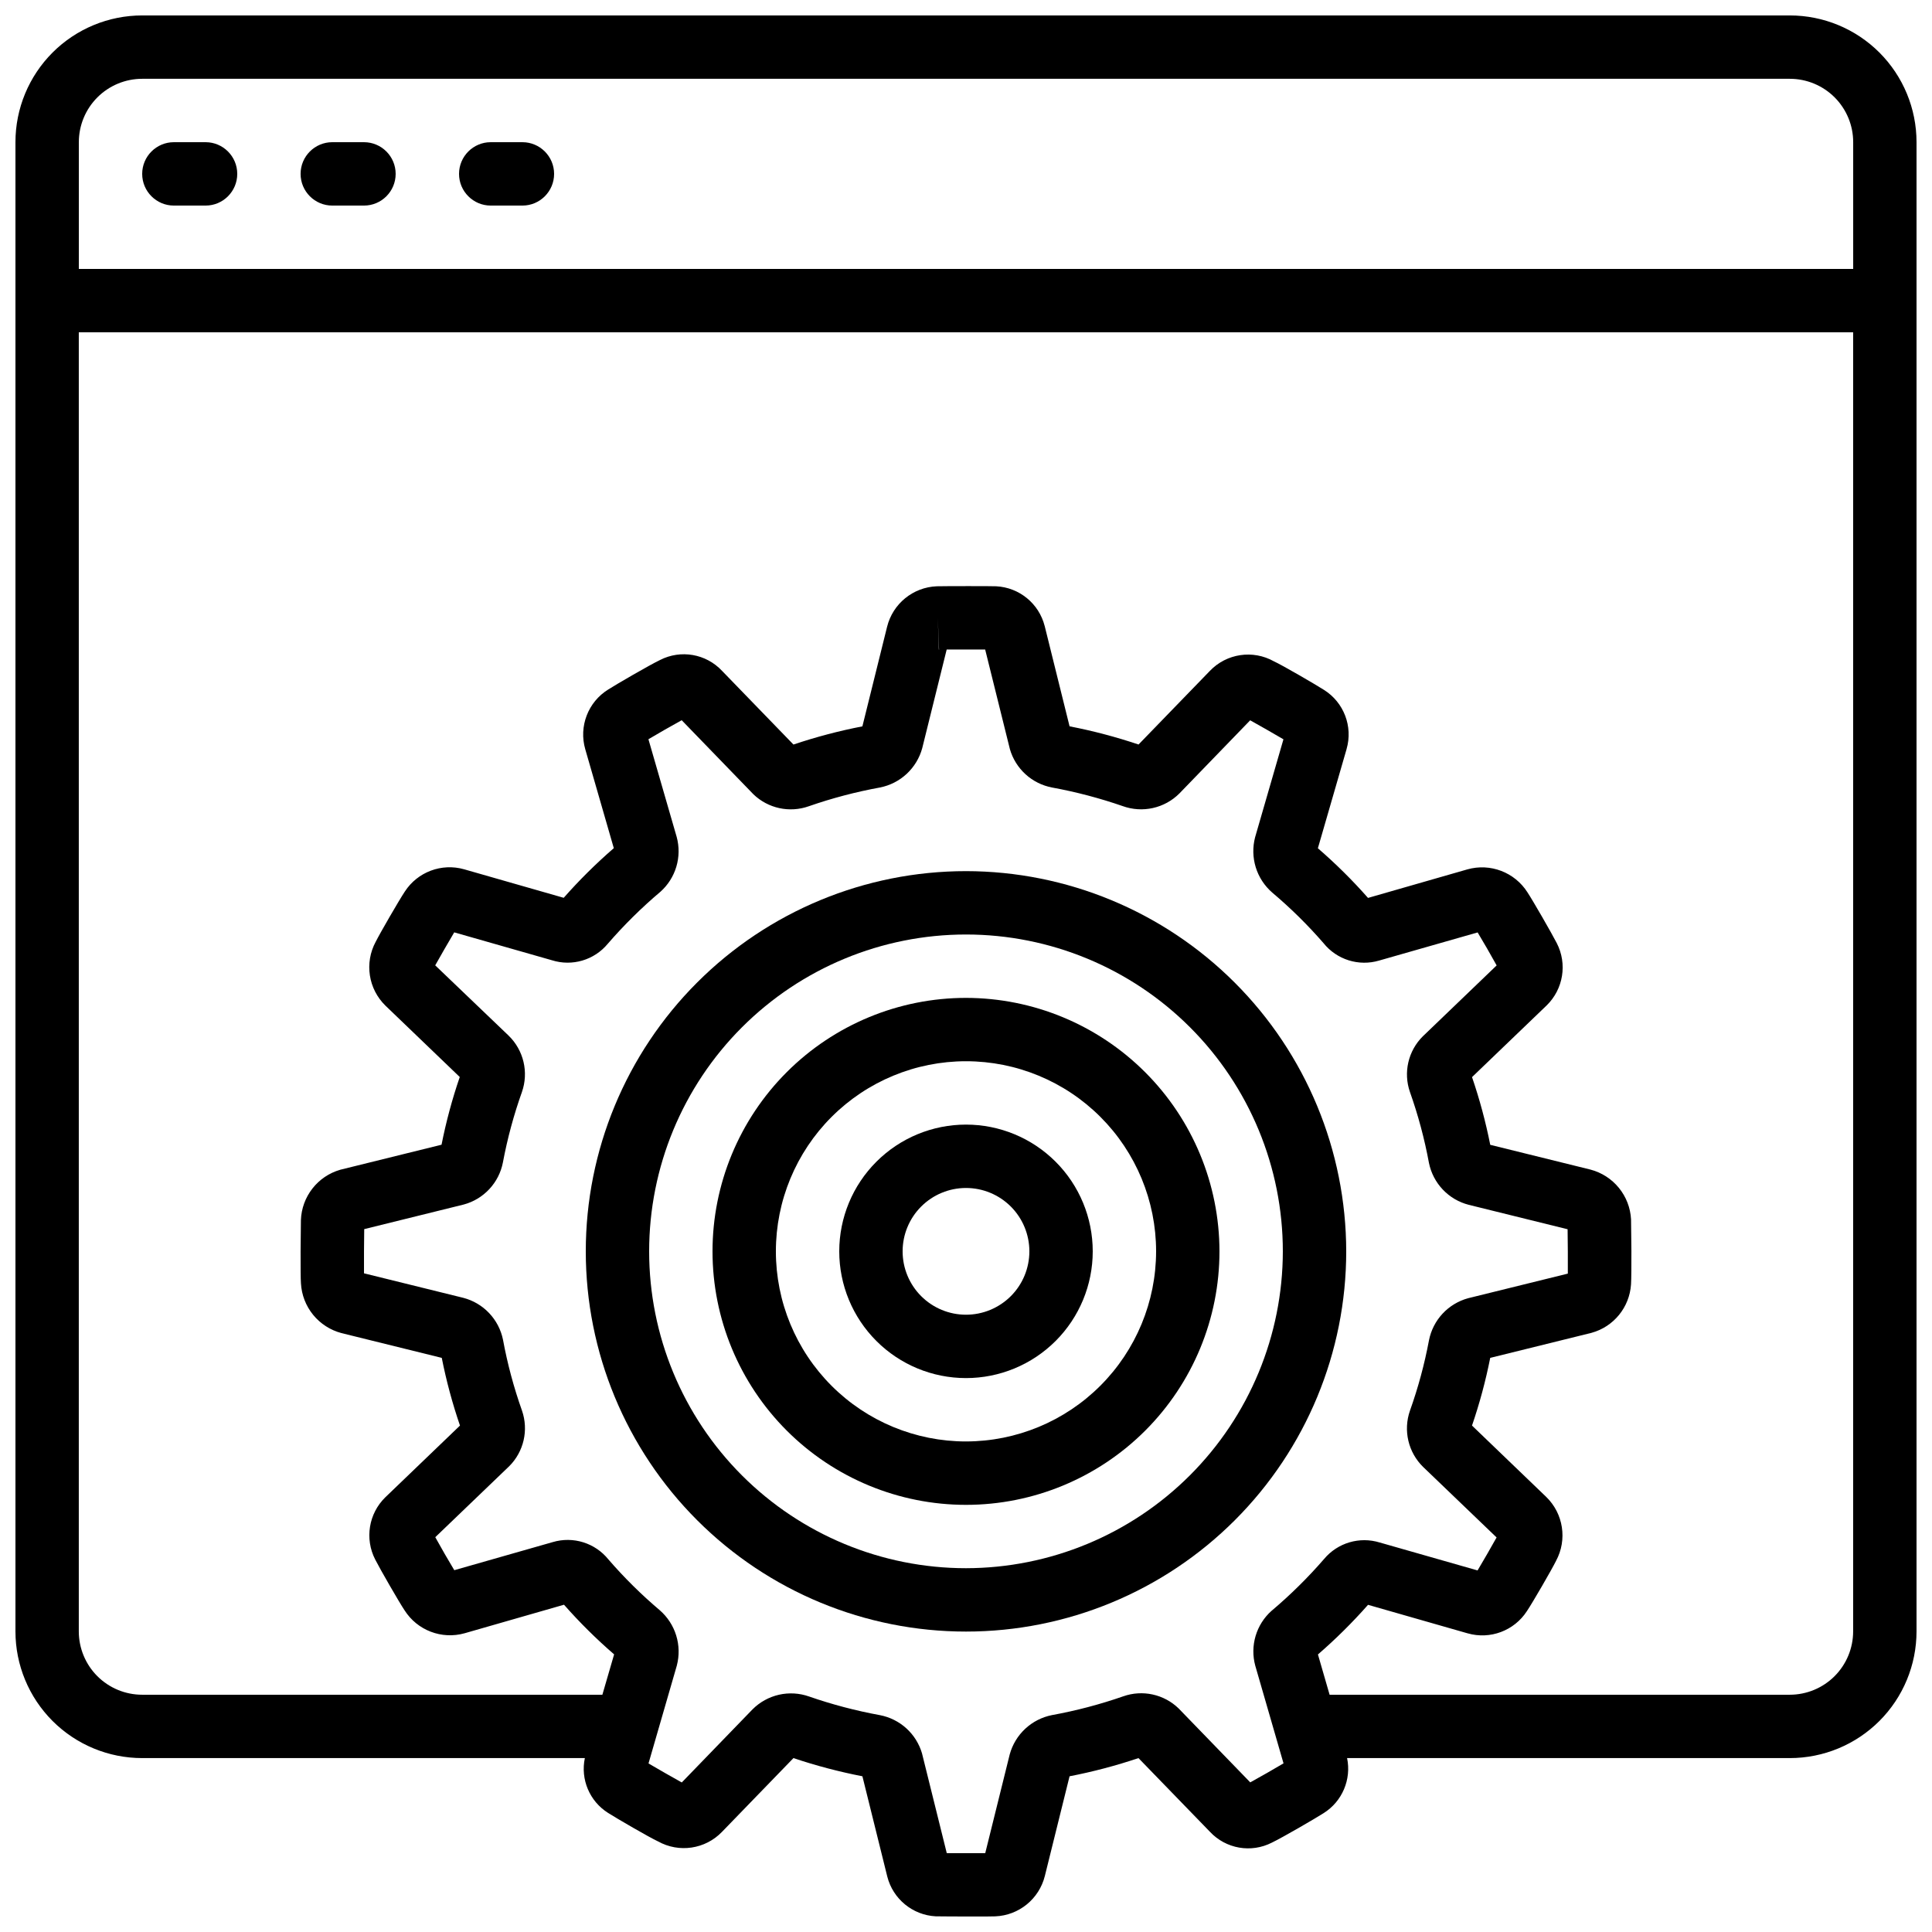
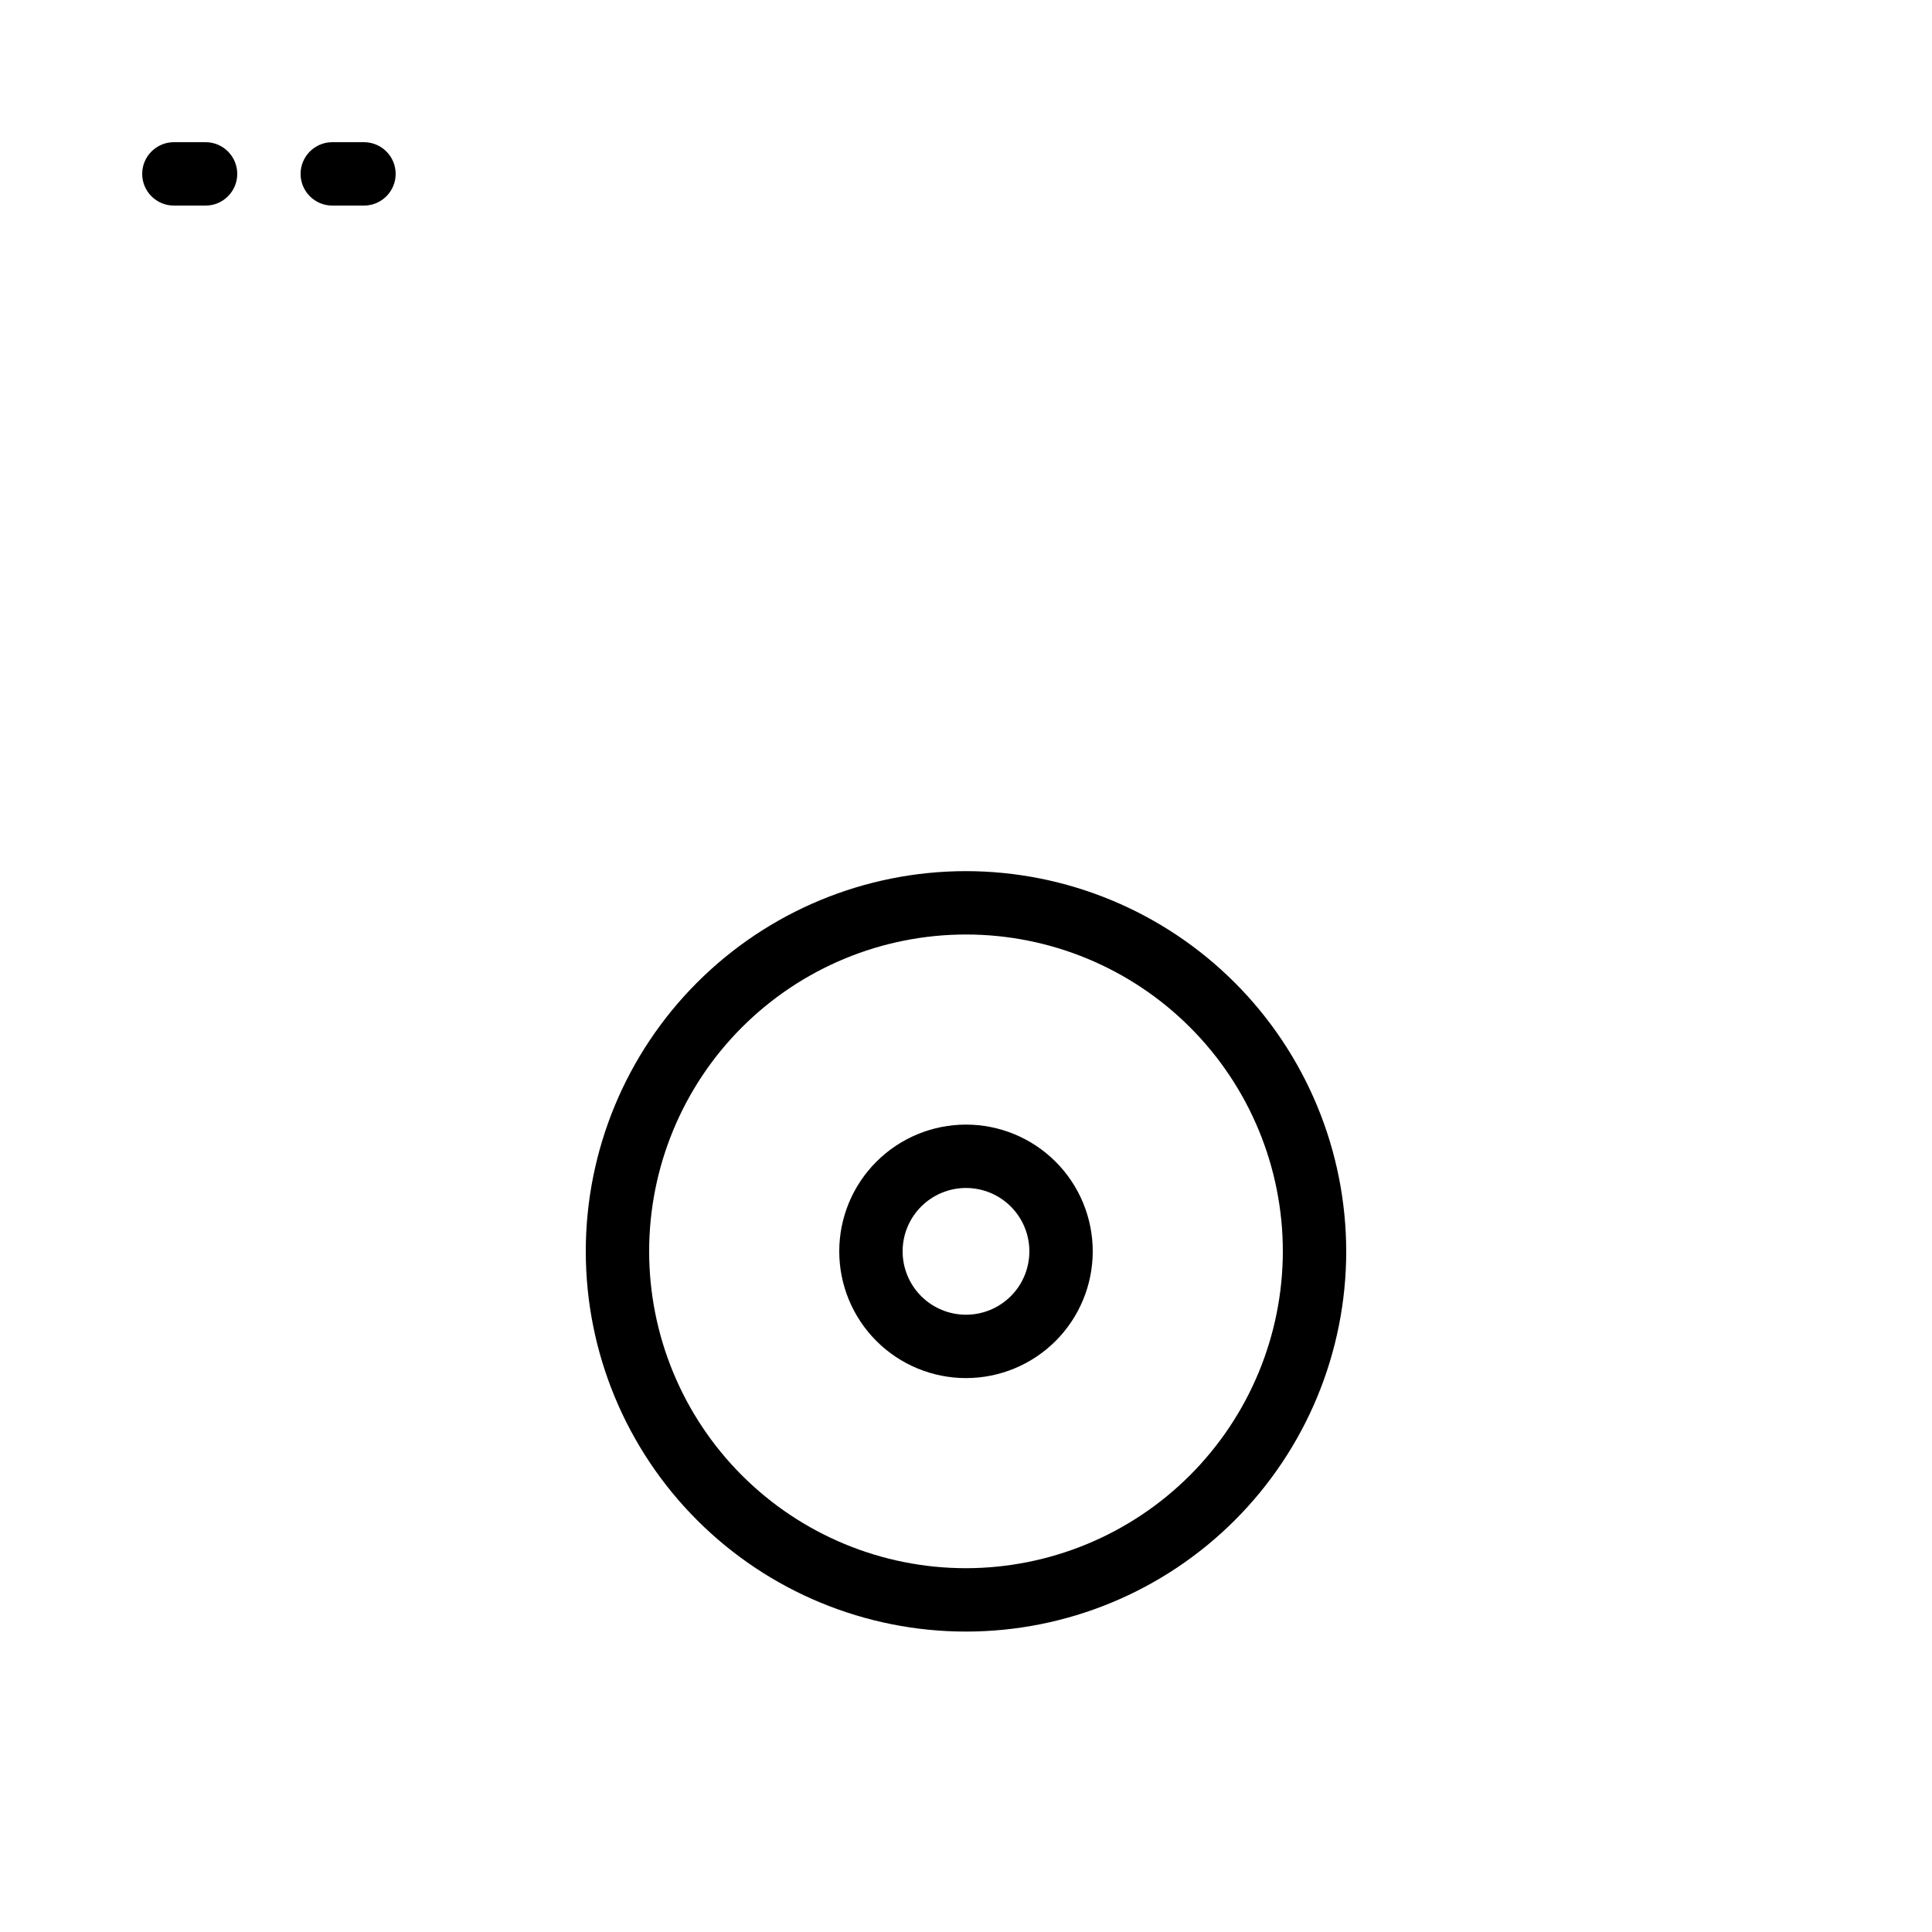
<svg xmlns="http://www.w3.org/2000/svg" width="800px" height="800px" version="1.1" viewBox="144 144 512 512">
  <defs>
    <clipPath id="a">
      <path d="m148.09 148.09h503.81v503.81h-503.81z" />
    </clipPath>
  </defs>
  <g clip-path="url(#a)">
-     <path d="m618.32 148.09h-436.64c-8.906 0-17.449 3.539-23.75 9.836-6.297 6.301-9.836 14.844-9.836 23.75v394.65c0 8.906 3.539 17.449 9.836 23.75 6.301 6.297 14.844 9.836 23.75 9.836h117.31c-1.188 5.644 1.258 11.43 6.129 14.512 2.199 1.41 11.074 6.566 13.25 7.559v-0.004c5.57 3.121 12.543 2.086 16.965-2.516l18.941-19.551c5.977 2.008 12.082 3.617 18.273 4.82l6.59 26.574v0.004c1.512 5.945 6.715 10.215 12.84 10.535 0.512 0 4.711 0.051 8.648 0.051 3.492 0 6.785 0 7.113-0.043 6.285-0.246 11.652-4.621 13.164-10.73l6.543-26.391c6.188-1.199 12.289-2.809 18.262-4.82l18.941 19.531c4.223 4.519 10.926 5.688 16.426 2.863 2.754-1.316 11.629-6.473 13.703-7.809 4.914-3.086 7.394-8.902 6.215-14.586h117.32c8.906 0 17.449-3.539 23.75-9.836 6.297-6.301 9.836-14.844 9.836-23.75v-394.65c0-8.906-3.539-17.449-9.836-23.75-6.301-6.297-14.844-9.836-23.75-9.836zm-436.64 16.793h436.64c4.453 0 8.727 1.77 11.875 4.918 3.148 3.152 4.918 7.422 4.918 11.875v33.59h-470.22v-33.59c0-4.453 1.77-8.723 4.918-11.875 3.152-3.148 7.422-4.918 11.875-4.918zm299.27 406.02c-1.992 1.785-3.449 4.086-4.207 6.652-0.758 2.562-0.789 5.289-0.086 7.867l7.488 25.887c-2.375 1.41-6.231 3.629-8.816 5.039l-18.977-19.59c-3.891-3.777-9.59-5.019-14.699-3.207-6.152 2.141-12.461 3.801-18.871 4.969-2.652 0.523-5.106 1.777-7.086 3.621-1.977 1.84-3.402 4.199-4.113 6.809l-6.484 26.156h-10.195l-6.551-26.398h0.004c-0.742-2.566-2.184-4.875-4.156-6.672-1.977-1.797-4.414-3.008-7.035-3.508-6.363-1.164-12.629-2.812-18.742-4.934-2.566-0.91-5.34-1.07-7.992-0.469-2.656 0.605-5.082 1.949-7.004 3.875l-18.75 19.371c-2.324-1.285-6.297-3.559-8.816-5.039l7.508-25.945h-0.004c0.691-2.621 0.633-5.383-0.168-7.977-0.797-2.59-2.309-4.906-4.356-6.684-4.867-4.121-9.41-8.613-13.586-13.434-3.531-4.402-9.371-6.227-14.781-4.617l-26.082 7.441c-1.379-2.277-3.644-6.188-5.039-8.742l19.566-18.785h0.004c3.883-3.859 5.207-9.602 3.406-14.77-2.172-6.125-3.859-12.41-5.035-18.801-0.543-2.644-1.816-5.086-3.676-7.043-1.855-1.957-4.227-3.356-6.84-4.035l-26.316-6.496v-5.769l0.059-5.945 26.359-6.516c2.606-0.699 4.961-2.117 6.797-4.09 1.84-1.973 3.086-4.422 3.598-7.07 1.191-6.34 2.875-12.578 5.039-18.656 1.832-5.242 0.461-11.066-3.519-14.938l-19.461-18.633c1.309-2.359 3.594-6.297 5.039-8.742l25.914 7.398h-0.004c5.348 1.68 11.18-0.039 14.762-4.352 4.297-4.965 8.973-9.586 13.988-13.82 1.992-1.781 3.449-4.086 4.207-6.648 0.758-2.566 0.789-5.289 0.086-7.871l-7.488-25.887c2.375-1.41 6.231-3.629 8.816-5.039l18.992 19.613v0.004c3.894 3.758 9.582 4.992 14.684 3.184 6.152-2.141 12.461-3.805 18.867-4.973 2.656-0.523 5.109-1.777 7.086-3.617 1.98-1.844 3.406-4.203 4.117-6.812l6.481-26.141h10.195l6.551 26.391v0.004c0.738 2.566 2.18 4.875 4.152 6.676 1.977 1.797 4.414 3.012 7.039 3.508 6.352 1.164 12.605 2.809 18.707 4.922 2.566 0.926 5.344 1.102 8.004 0.508 2.664-0.594 5.102-1.938 7.027-3.867l18.75-19.379c2.324 1.285 6.297 3.559 8.816 5.039l-7.508 25.945c-0.688 2.621-0.629 5.387 0.168 7.977 0.801 2.59 2.312 4.906 4.359 6.684 4.867 4.109 9.41 8.586 13.586 13.391 3.523 4.41 9.371 6.238 14.777 4.629l26.082-7.449c1.379 2.285 3.644 6.195 5.039 8.742l-19.566 18.793c-3.883 3.852-5.211 9.594-3.41 14.762 2.172 6.125 3.859 12.414 5.039 18.809 0.539 2.644 1.812 5.086 3.668 7.043 1.859 1.961 4.231 3.356 6.848 4.031l26.223 6.481 0.059 5.879v5.879l-26.434 6.523c-2.594 0.711-4.941 2.129-6.769 4.098-1.832 1.973-3.074 4.414-3.594 7.055-1.188 6.336-2.871 12.57-5.039 18.641-1.832 5.242-0.461 11.074 3.519 14.945l19.438 18.656c-1.301 2.359-3.586 6.289-5.039 8.742l-25.914-7.398 0.004 0.004c-5.348-1.656-11.168 0.059-14.762 4.356-4.285 4.941-8.949 9.543-13.945 13.762zm-88.422-263.16 0.328 8.398h-0.051zm225.79 285.38h-121.96l-3.09-10.672c4.715-4.086 9.148-8.48 13.277-13.156l26.398 7.559v-0.004c5.953 1.707 12.324-0.68 15.695-5.875 1.555-2.316 6.66-11.145 7.734-13.336h-0.004c3.019-5.598 1.953-12.516-2.609-16.945l-19.664-18.902c2.008-5.863 3.621-11.859 4.828-17.941l26.871-6.641-0.004-0.004c5.856-1.613 10.047-6.758 10.445-12.82 0.094-1.344 0.102-5.039 0.102-8.859l-0.094-8.398v0.004c-0.164-3.051-1.293-5.969-3.223-8.336-1.93-2.367-4.562-4.062-7.516-4.84l-26.574-6.566c-1.207-6.082-2.82-12.078-4.828-17.945l19.793-19.012-0.004 0.004c4.414-4.316 5.496-11.004 2.672-16.492-1.285-2.519-6.383-11.371-7.75-13.434v-0.004c-3.379-5.344-9.871-7.832-15.953-6.109l-26.324 7.559v-0.004c-4.125-4.68-8.566-9.078-13.285-13.156l7.609-26.289-0.004-0.004c1.73-5.981-0.723-12.383-6-15.684-2.199-1.41-11.074-6.566-13.25-7.559h-0.004c-5.566-3.125-12.543-2.09-16.961 2.519l-18.918 19.523c-5.977-2.012-12.086-3.621-18.277-4.82l-6.59-26.574h-0.004c-1.508-5.945-6.711-10.219-12.84-10.539-0.906-0.059-13.535-0.059-15.762 0h0.004c-6.293 0.25-11.66 4.629-13.168 10.738l-6.543 26.383h0.004c-6.191 1.199-12.297 2.809-18.273 4.82l-18.934-19.539c-4.223-4.512-10.926-5.68-16.426-2.863-2.754 1.316-11.629 6.473-13.703 7.801-5.371 3.312-7.867 9.805-6.106 15.863l7.559 26.199v-0.004c-4.715 4.086-9.148 8.48-13.277 13.16l-26.398-7.559c-5.953-1.684-12.312 0.695-15.691 5.879-1.535 2.301-6.633 11.117-7.734 13.336v-0.004c-3.019 5.602-1.953 12.523 2.609 16.953l19.664 18.883 0.004 0.004c-2.012 5.867-3.625 11.859-4.828 17.941l-26.871 6.641v0.004c-2.91 0.84-5.484 2.578-7.348 4.969-1.867 2.387-2.934 5.301-3.047 8.332l-0.086 8.305c0 3.754 0 7.43 0.094 8.508v-0.004c0.168 3.047 1.301 5.965 3.231 8.332 1.926 2.363 4.559 4.059 7.508 4.836l26.574 6.566h0.004c1.203 6.082 2.816 12.078 4.828 17.941l-19.793 19.012c-4.406 4.312-5.492 10.988-2.68 16.477 1.27 2.519 6.375 11.359 7.758 13.434h0.004c3.375 5.348 9.867 7.832 15.953 6.113l26.324-7.559c4.125 4.684 8.562 9.078 13.281 13.16l-3.113 10.695h-121.96c-4.453 0-8.723-1.77-11.875-4.918-3.148-3.148-4.918-7.422-4.918-11.875v-344.27h470.22v344.27c0 4.453-1.77 8.727-4.918 11.875-3.148 3.148-7.422 4.918-11.875 4.918z" />
-   </g>
+     </g>
  <path d="m400 374.86c-26.727 0-52.355 10.613-71.25 29.512-18.898 18.895-29.512 44.527-29.512 71.25s10.613 52.352 29.512 71.25c18.895 18.895 44.523 29.512 71.25 29.512 26.723 0 52.352-10.617 71.246-29.512 18.898-18.898 29.516-44.527 29.516-71.25-0.031-26.715-10.656-52.328-29.547-71.219s-44.5-29.516-71.215-29.543zm0 184.73c-22.27 0-43.629-8.848-59.375-24.594-15.75-15.75-24.594-37.105-24.594-59.375 0-22.27 8.844-43.629 24.594-59.375 15.746-15.746 37.105-24.594 59.375-24.594s43.625 8.848 59.371 24.594c15.75 15.746 24.594 37.105 24.594 59.375-0.023 22.262-8.879 43.605-24.617 59.348-15.742 15.742-37.086 24.594-59.348 24.621z" />
-   <path d="m400 408.45c-17.816 0-34.902 7.078-47.5 19.676s-19.676 29.684-19.676 47.5 7.078 34.902 19.676 47.5 29.684 19.676 47.5 19.676c17.812 0 34.902-7.078 47.5-19.676s19.672-29.684 19.672-47.5c-0.02-17.809-7.102-34.887-19.695-47.477-12.594-12.594-29.668-19.68-47.477-19.699zm0 117.55c-13.363 0-26.18-5.309-35.625-14.754-9.449-9.449-14.758-22.266-14.758-35.625 0-13.363 5.309-26.176 14.758-35.625 9.445-9.449 22.262-14.758 35.625-14.758 13.359 0 26.176 5.309 35.625 14.758 9.445 9.449 14.754 22.262 14.754 35.625-0.016 13.355-5.328 26.16-14.773 35.605-9.445 9.445-22.25 14.758-35.605 14.773z" />
  <path d="m400 442.03c-8.91 0-17.453 3.539-23.75 9.84-6.301 6.297-9.84 14.84-9.84 23.75 0 8.906 3.539 17.449 9.84 23.75 6.297 6.297 14.84 9.836 23.75 9.836 8.906 0 17.449-3.539 23.75-9.836 6.297-6.301 9.836-14.844 9.836-23.75 0-8.91-3.539-17.453-9.836-23.75-6.301-6.301-14.844-9.84-23.75-9.84zm0 50.383c-4.457 0-8.727-1.77-11.875-4.918-3.152-3.148-4.922-7.422-4.922-11.875s1.77-8.727 4.922-11.875c3.148-3.148 7.418-4.918 11.875-4.918 4.453 0 8.723 1.77 11.875 4.918 3.148 3.148 4.918 7.422 4.918 11.875s-1.77 8.727-4.918 11.875c-3.152 3.148-7.422 4.918-11.875 4.918z" />
  <path d="m190.08 198.48h8.398c4.637 0 8.395-3.762 8.395-8.398s-3.758-8.398-8.395-8.398h-8.398c-4.637 0-8.398 3.762-8.398 8.398s3.762 8.398 8.398 8.398z" />
  <path d="m232.06 198.48h8.398-0.004c4.641 0 8.398-3.762 8.398-8.398s-3.758-8.398-8.398-8.398h-8.395c-4.637 0-8.398 3.762-8.398 8.398s3.762 8.398 8.398 8.398z" />
-   <path d="m274.05 198.48h8.398-0.004c4.641 0 8.398-3.762 8.398-8.398s-3.758-8.398-8.398-8.398h-8.395c-4.637 0-8.398 3.762-8.398 8.398s3.762 8.398 8.398 8.398z" />
</svg>